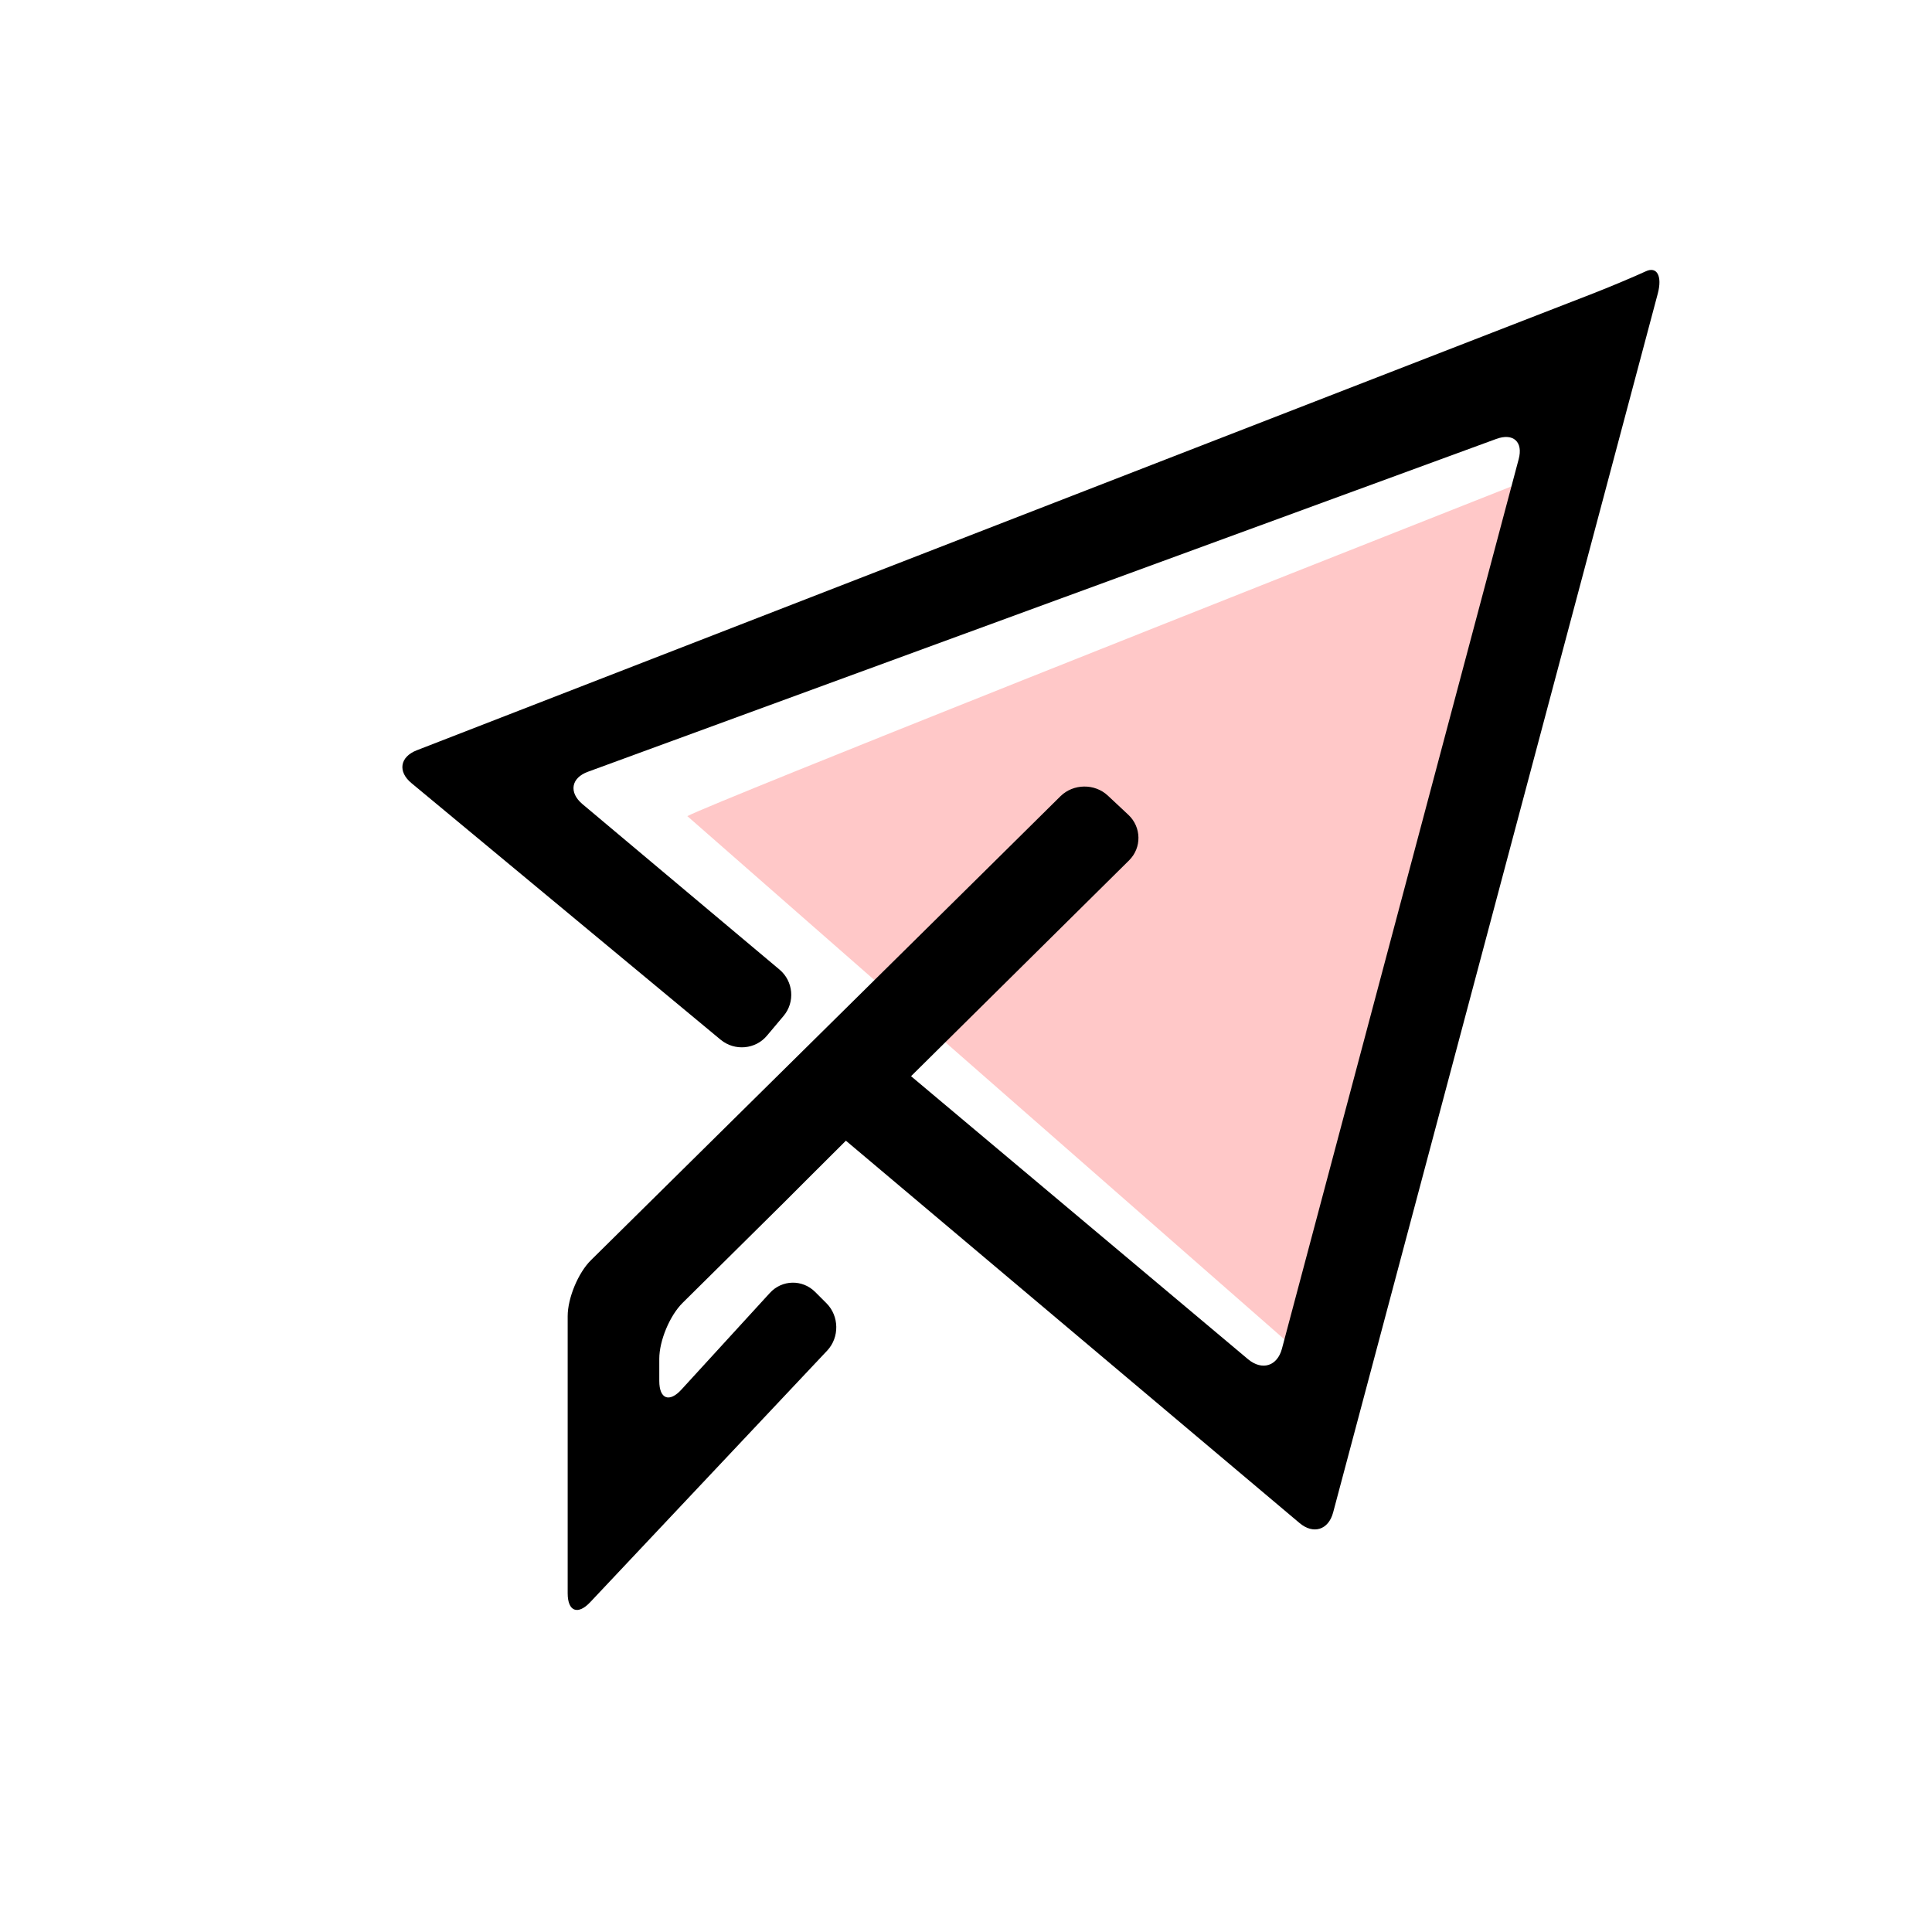
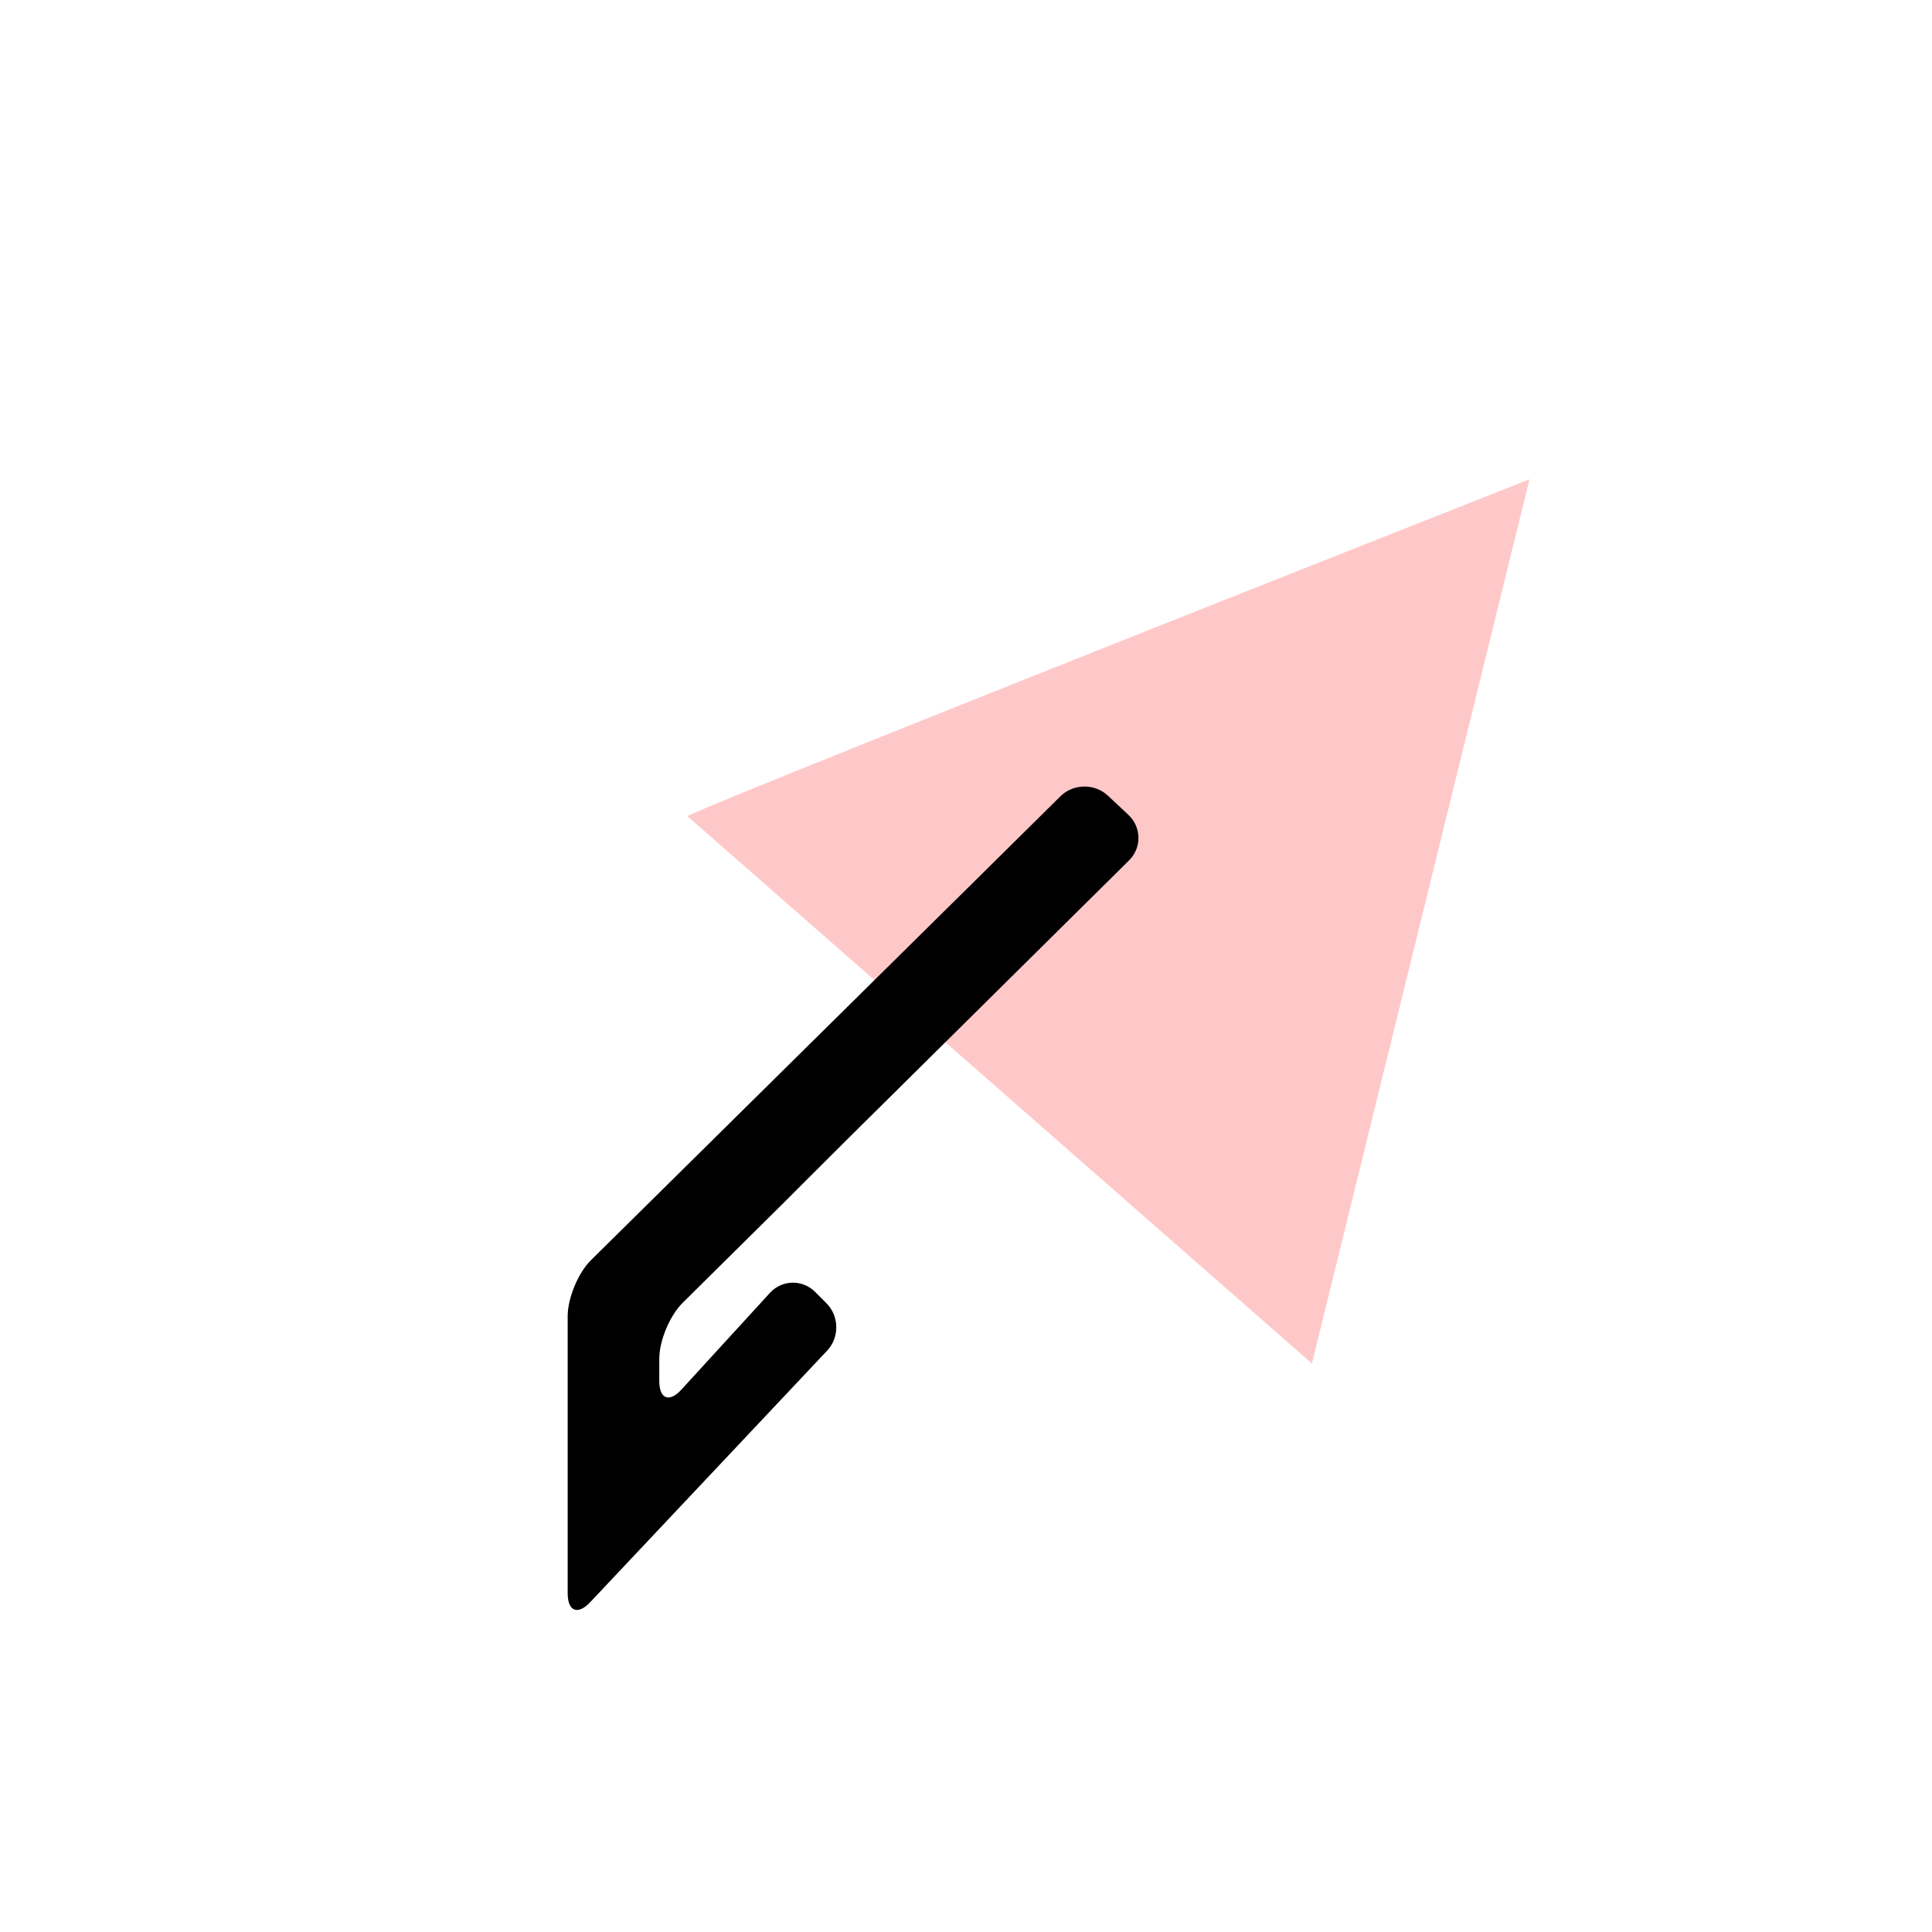
<svg xmlns="http://www.w3.org/2000/svg" width="41" height="41" viewBox="0 0 41 41" fill="none">
  <path d="M32.458 10.171C26.798 12.405 15.301 16.962 14.586 17.319L27.841 28.936L32.458 10.171Z" fill="#FFC8C8" />
-   <path d="M17.788 23.158C17.533 23.444 17.564 23.881 17.857 24.128L27.578 32.321C27.872 32.569 28.193 32.467 28.291 32.097L35.181 6.229C35.279 5.859 35.163 5.646 34.926 5.758C34.685 5.869 34.197 6.075 33.84 6.215L8.845 15.922C8.485 16.062 8.436 16.376 8.733 16.62L15.295 22.066C15.592 22.31 16.035 22.271 16.279 21.975L16.629 21.559C16.876 21.266 16.838 20.823 16.541 20.575L12.36 17.064C12.066 16.816 12.119 16.505 12.482 16.376L31.753 9.315C32.113 9.182 32.329 9.377 32.228 9.747L27.205 28.621C27.107 28.991 26.786 29.092 26.489 28.848L19.145 22.68C18.852 22.432 18.402 22.467 18.147 22.753L17.788 23.158Z" fill="black" />
  <path d="M16.176 25.976C16.448 25.708 16.867 25.292 17.101 25.055C17.338 24.817 17.754 24.402 18.026 24.133L23.96 18.259C24.232 17.99 24.225 17.554 23.946 17.292L23.51 16.884C23.231 16.622 22.777 16.629 22.505 16.897L21.838 17.557C21.566 17.826 21.119 18.269 20.846 18.538L12.543 26.741C12.27 27.009 12.047 27.547 12.047 27.931V33.813C12.047 34.197 12.263 34.28 12.525 34.001L17.555 28.661C17.817 28.381 17.81 27.931 17.541 27.659L17.3 27.418C17.028 27.146 16.595 27.156 16.337 27.439L14.462 29.488C14.204 29.771 13.991 29.69 13.991 29.306V28.835C13.991 28.451 14.214 27.917 14.487 27.648L16.176 25.976Z" fill="black" />
</svg>